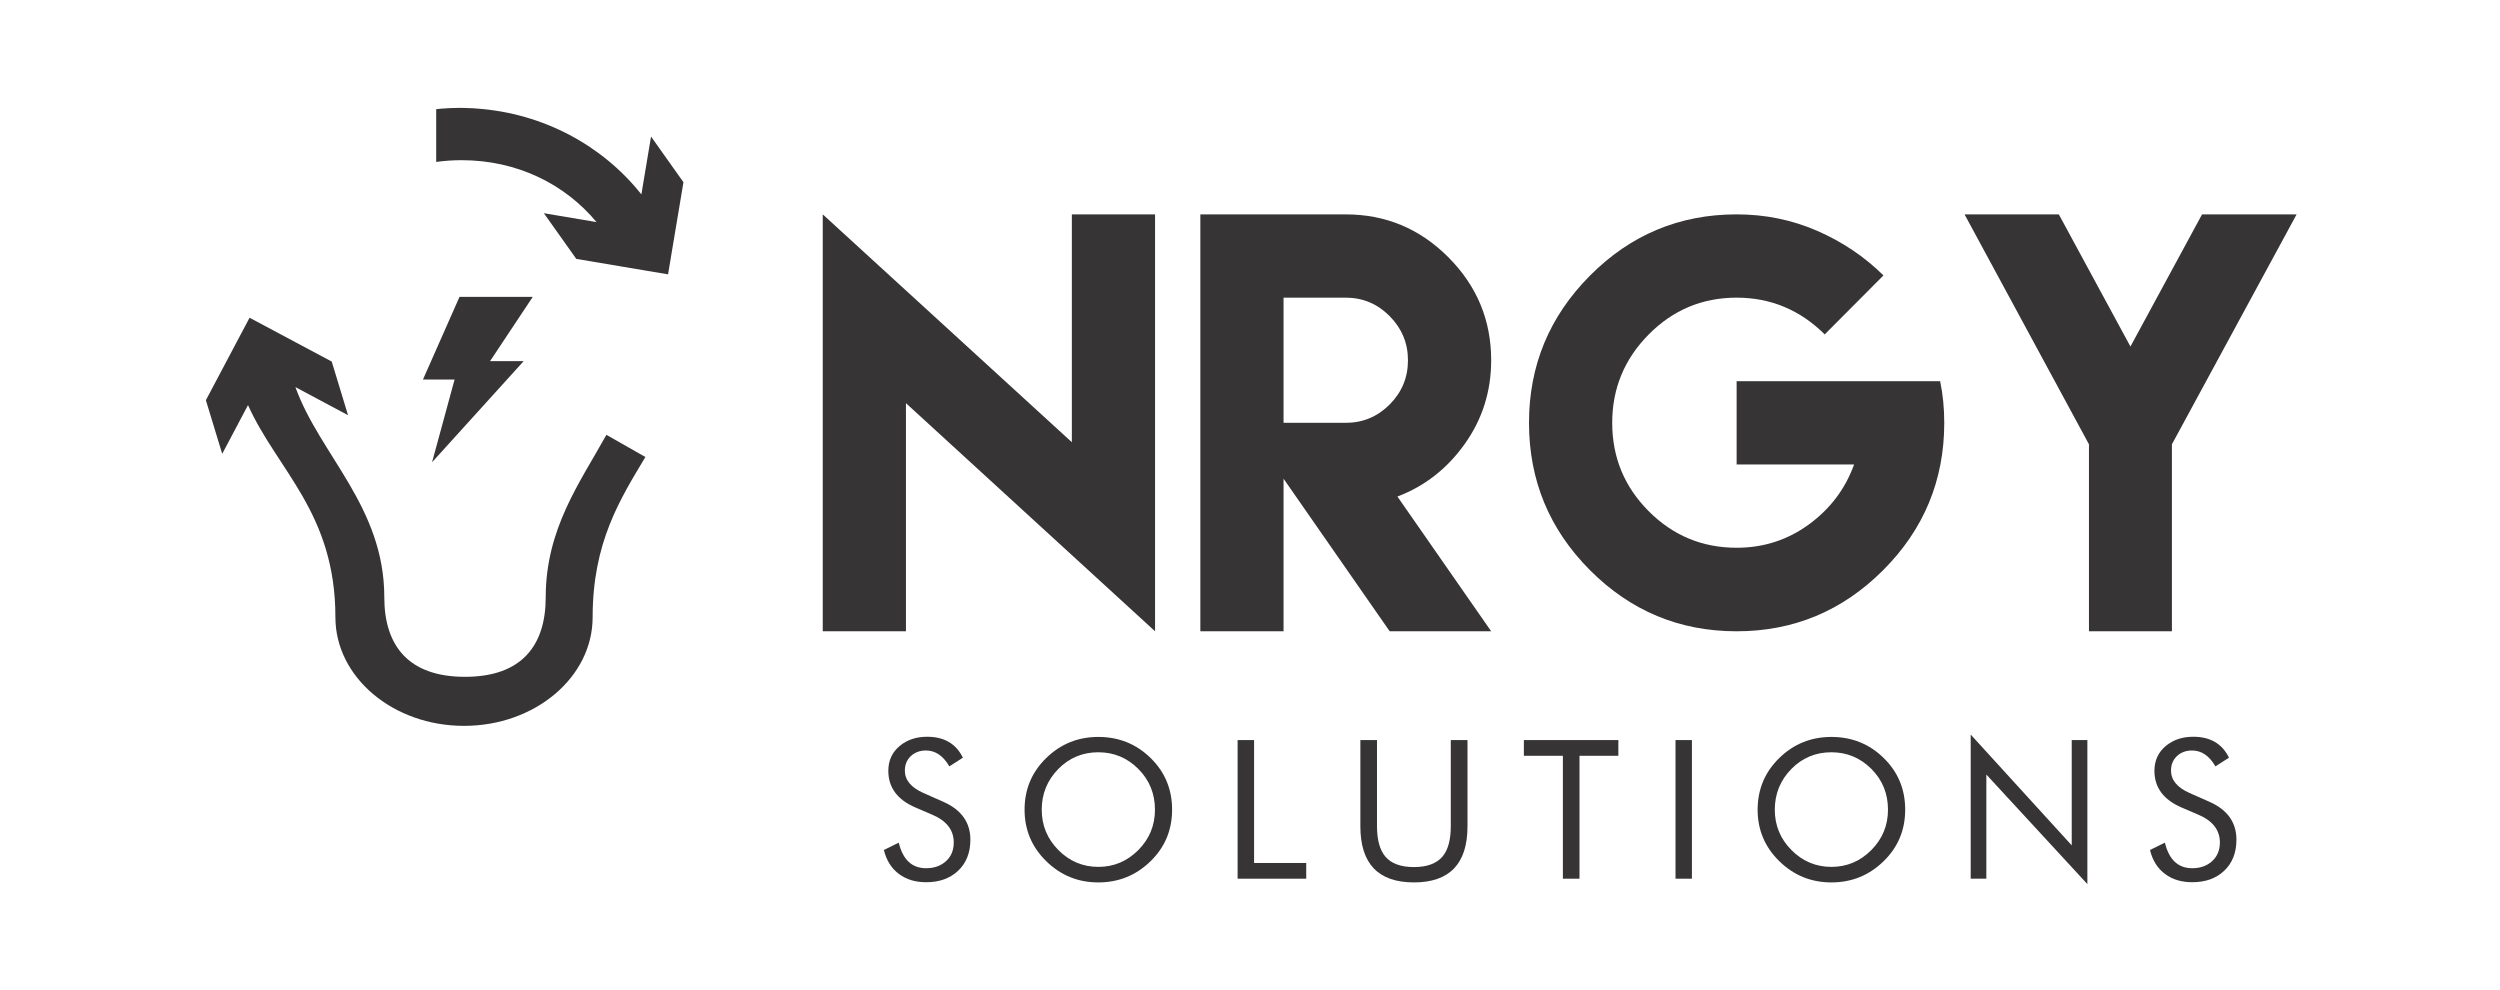
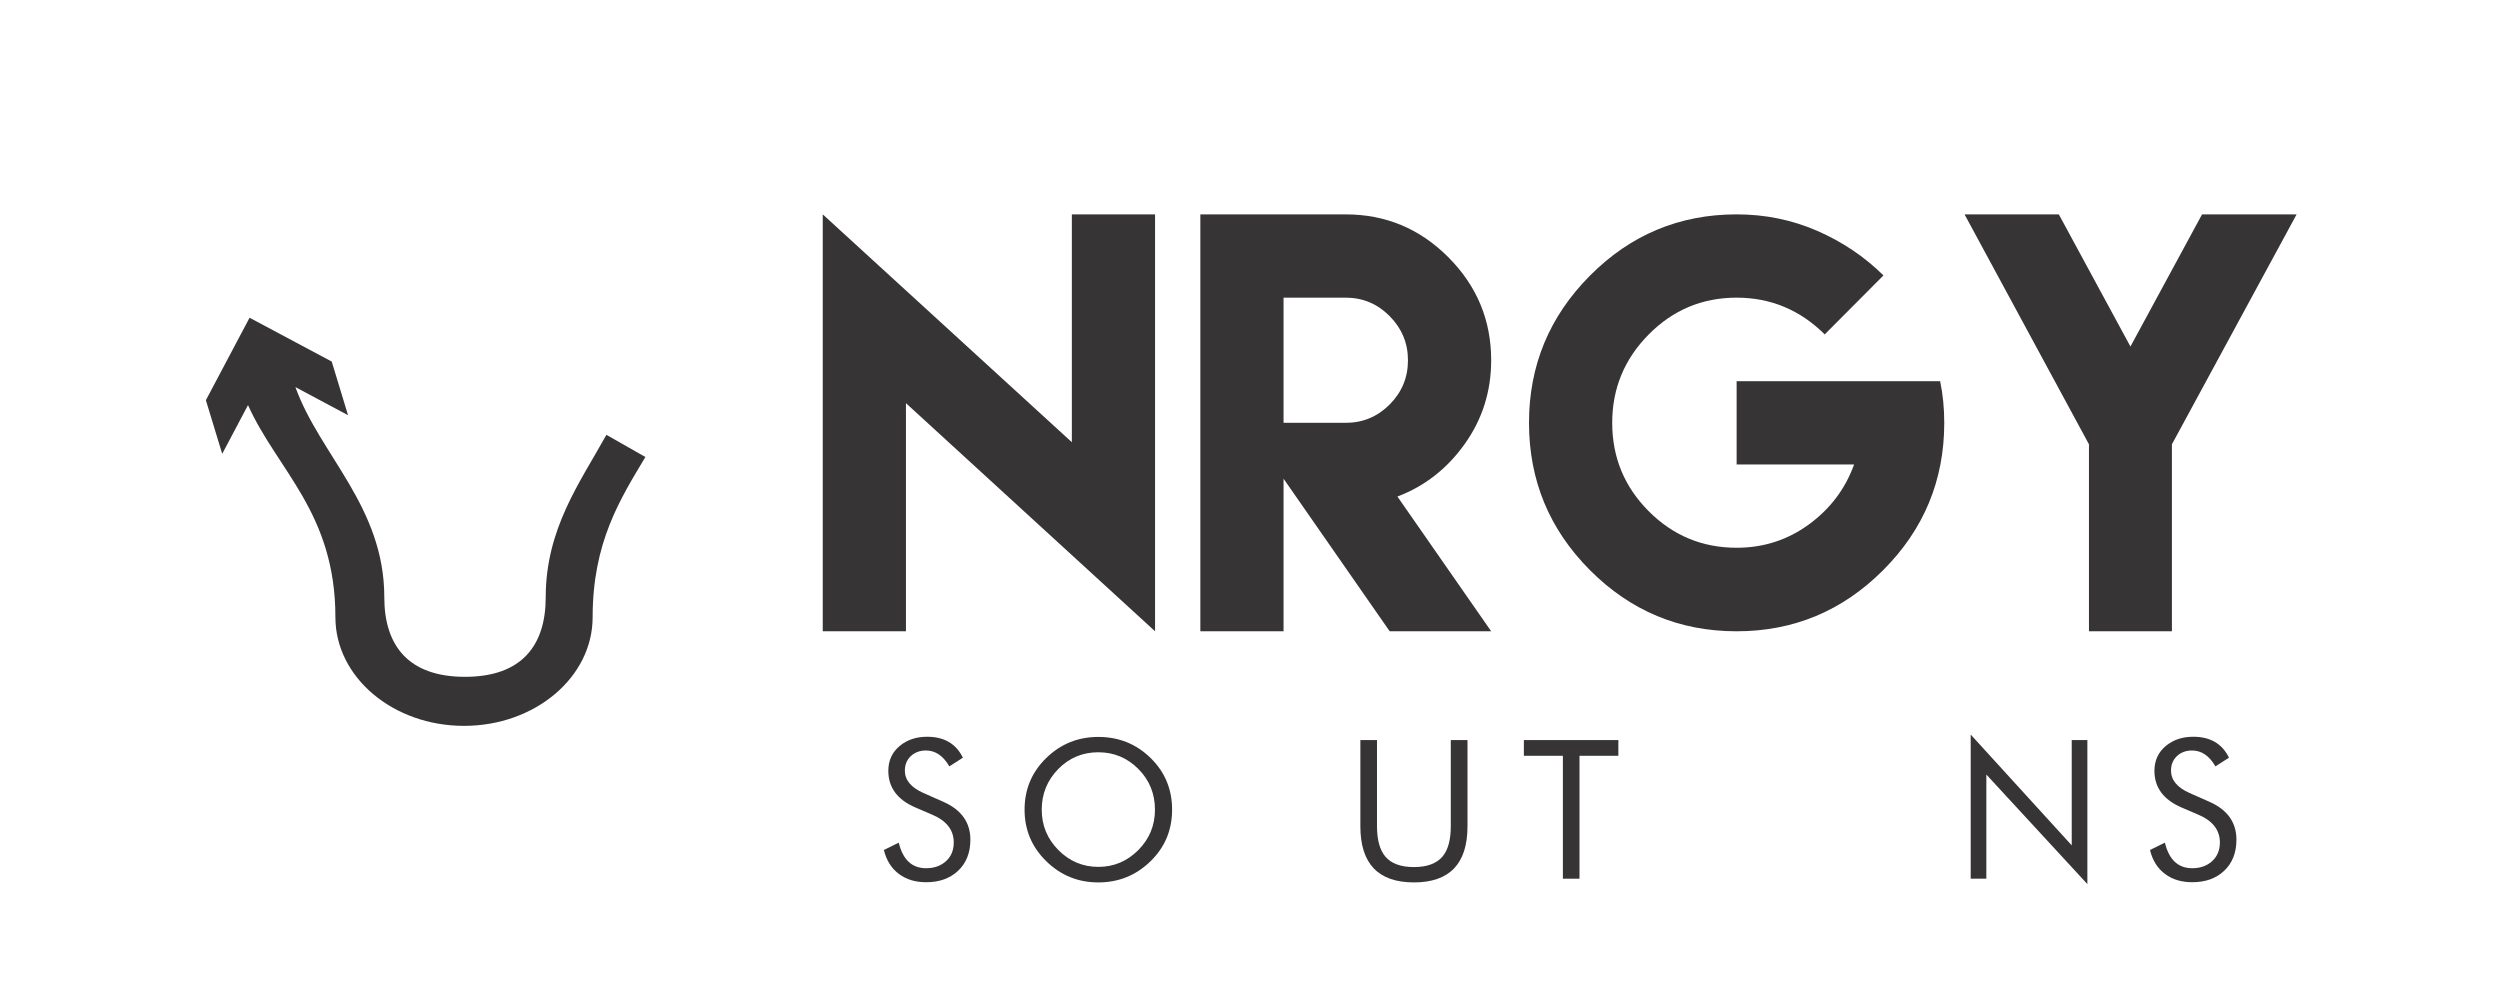
<svg xmlns="http://www.w3.org/2000/svg" width="255" height="101" viewBox="0 0 255 101" fill="none">
  <path d="M96.205 81.777C98.053 82.591 98.979 83.883 98.979 85.648C98.979 86.98 98.555 88.046 97.709 88.836C96.883 89.604 95.806 89.987 94.468 89.987C93.361 89.987 92.441 89.705 91.694 89.146C90.929 88.579 90.417 87.764 90.154 86.7L91.673 85.95C92.091 87.688 93.017 88.559 94.468 88.559C95.28 88.559 95.945 88.323 96.468 87.862C97.015 87.378 97.283 86.734 97.283 85.93C97.283 84.669 96.558 83.726 95.099 83.104L93.385 82.367C91.531 81.576 90.609 80.326 90.609 78.626C90.609 77.557 91.008 76.698 91.82 76.047C92.562 75.447 93.479 75.149 94.573 75.149C96.305 75.149 97.514 75.859 98.216 77.284L96.833 78.171C96.21 77.093 95.416 76.55 94.447 76.55C93.831 76.55 93.319 76.739 92.909 77.118C92.504 77.499 92.296 77.993 92.296 78.607C92.296 79.566 92.927 80.326 94.194 80.887L96.205 81.777Z" fill="#363434" />
  <path d="M112.03 88.422C113.607 88.422 114.961 87.853 116.102 86.713C117.238 85.572 117.806 84.196 117.806 82.588C117.806 80.951 117.238 79.566 116.11 78.431C114.982 77.301 113.623 76.731 112.03 76.731C110.421 76.731 109.063 77.301 107.95 78.431C106.82 79.584 106.257 80.97 106.257 82.588C106.257 84.19 106.825 85.565 107.953 86.706C109.089 87.847 110.448 88.422 112.03 88.422ZM119.554 82.588C119.554 84.658 118.826 86.408 117.369 87.833C115.89 89.282 114.104 90.007 112.03 90.007C109.964 90.007 108.192 89.287 106.718 87.843C105.245 86.4 104.506 84.648 104.506 82.588C104.506 80.513 105.24 78.758 106.71 77.323C108.179 75.888 109.951 75.167 112.03 75.167C114.118 75.167 115.897 75.882 117.359 77.314C118.823 78.742 119.554 80.501 119.554 82.588Z" fill="#363434" />
-   <path d="M126.236 89.627V75.487H127.916V88.025H133.235V89.627H126.236Z" fill="#363434" />
  <path d="M138.758 75.487H140.454V84.286C140.454 85.661 140.738 86.688 141.293 87.359C141.903 88.082 142.878 88.441 144.218 88.441C145.556 88.441 146.534 88.082 147.144 87.359C147.702 86.688 147.98 85.661 147.98 84.286V75.487H149.684V84.286C149.684 88.097 147.864 90.006 144.218 90.006C140.583 90.006 138.758 88.097 138.758 84.286V75.487Z" fill="#363434" />
  <path d="M159.415 89.627V77.091H155.435V75.487H165.072V77.091H161.108V89.627H159.415Z" fill="#363434" />
-   <path d="M172.575 75.487H170.903V89.627H172.575V75.487Z" fill="#363434" />
-   <path d="M186.802 88.422C188.379 88.422 189.736 87.853 190.869 86.713C192.005 85.572 192.575 84.196 192.575 82.588C192.575 80.951 192.013 79.566 190.885 78.431C189.752 77.301 188.39 76.731 186.802 76.731C185.193 76.731 183.837 77.301 182.722 78.431C181.594 79.584 181.029 80.97 181.029 82.588C181.029 84.19 181.594 85.565 182.727 86.706C183.861 87.847 185.22 88.422 186.802 88.422ZM194.329 82.588C194.329 84.658 193.6 86.408 192.139 87.833C190.662 89.282 188.882 90.007 186.802 90.007C184.736 90.007 182.967 89.287 181.492 87.843C180.015 86.4 179.278 84.648 179.278 82.588C179.278 80.513 180.015 78.758 181.482 77.323C182.948 75.888 184.725 75.167 186.802 75.167C188.895 75.167 190.672 75.882 192.133 77.314C193.595 78.742 194.329 80.501 194.329 82.588Z" fill="#363434" />
  <path d="M201.011 89.627V74.924L211.316 86.227V75.487H212.912V90.178L202.607 79.003V89.627H201.011Z" fill="#363434" />
  <path d="M225.351 81.777C227.196 82.591 228.116 83.883 228.116 85.648C228.116 86.98 227.696 88.046 226.849 88.836C226.029 89.604 224.948 89.987 223.61 89.987C222.507 89.987 221.578 89.705 220.839 89.146C220.07 88.579 219.557 87.764 219.299 86.7L220.819 85.95C221.239 87.688 222.165 88.559 223.61 88.559C224.42 88.559 225.091 88.323 225.609 87.862C226.155 87.378 226.429 86.734 226.429 85.93C226.429 84.669 225.698 83.726 224.242 83.104L222.528 82.367C220.677 81.576 219.752 80.326 219.752 78.626C219.752 77.557 220.154 76.698 220.961 76.047C221.707 75.447 222.622 75.149 223.713 75.149C225.445 75.149 226.662 75.859 227.356 77.284L225.974 78.171C225.353 77.093 224.555 76.55 223.589 76.55C222.974 76.55 222.459 76.739 222.054 77.118C221.647 77.499 221.444 77.993 221.444 78.607C221.444 79.566 222.075 80.326 223.337 80.887L225.351 81.777Z" fill="#363434" />
-   <path d="M46.871 30.28L43.141 38.715H46.367L44.07 47.15L53.413 36.837H49.985L54.342 30.28H46.871Z" fill="#363434" />
  <path d="M61.854 44.353C59.148 49.23 55.663 53.943 55.663 60.924C55.663 65.824 53.232 69.036 47.431 69.036C41.63 69.036 39.199 65.824 39.199 60.924C39.199 51.684 32.628 46.418 30.131 39.483L35.501 42.352L33.836 36.88L30.156 34.916L29.188 34.399L28.45 34.005L25.456 32.407L23.962 35.228L23.722 35.681L21 40.821L22.666 46.291L25.296 41.321C28.297 47.984 34.211 52.323 34.211 62.956C34.211 69.077 40.085 74.038 47.33 74.038C54.575 74.038 60.449 69.077 60.449 62.956C60.449 55.332 63.237 50.944 65.829 46.615L61.854 44.353Z" fill="#363434" />
-   <path d="M66.405 13.927L65.421 19.827C61.486 14.87 55.448 11.544 48.585 11.069C48.453 11.059 48.322 11.047 48.189 11.04C47.945 11.026 47.698 11.023 47.452 11.017C47.269 11.012 47.089 11 46.904 11C46.845 11 46.788 11.007 46.729 11.007C46.199 11.012 45.674 11.031 45.154 11.072C45.115 11.074 45.076 11.077 45.037 11.08C44.854 11.094 44.673 11.116 44.492 11.134V16.516C45.333 16.402 46.194 16.339 47.078 16.339C52.77 16.339 57.633 18.791 60.847 22.654L60.343 22.569L55.474 21.747L58.781 26.407L63.597 27.218L66.068 27.634L68.141 27.983L68.596 25.261L68.82 23.919L69.712 18.586L66.405 13.927Z" fill="#363434" />
  <path d="M109.329 45.107V21.866H117.816V64.391L92.407 41.123V64.391H83.92V21.866L109.329 45.107Z" fill="#363434" />
  <path d="M137.255 43.129C139.006 43.129 140.503 42.505 141.748 41.256C142.991 40.007 143.613 38.504 143.613 36.745C143.613 35.004 142.991 33.505 141.748 32.247C140.503 30.99 139.006 30.361 137.255 30.361H130.922V43.129H137.255ZM122.436 64.391V21.867H137.255C141.336 21.867 144.831 23.326 147.738 26.246C150.647 29.165 152.1 32.665 152.1 36.745C152.1 39.911 151.203 42.755 149.407 45.279C147.611 47.802 145.321 49.592 142.536 50.647L152.1 64.391H141.748L130.922 48.827V64.391H122.436Z" fill="#363434" />
  <path d="M185.347 23.542C187.913 24.659 190.168 26.175 192.113 28.092L186.122 34.107C183.6 31.61 180.605 30.361 177.136 30.361C173.633 30.361 170.642 31.614 168.163 34.12C165.685 36.626 164.445 39.629 164.445 43.129C164.445 46.646 165.685 49.649 168.163 52.138C170.642 54.626 173.633 55.871 177.136 55.871C179.886 55.871 182.347 55.074 184.519 53.483C186.692 51.891 188.224 49.856 189.117 47.376H177.136V38.882H197.893C198.174 40.218 198.314 41.634 198.314 43.129C198.314 48.986 196.238 53.993 192.087 58.152C187.935 62.311 182.952 64.391 177.136 64.391C171.303 64.391 166.315 62.311 162.172 58.152C158.03 53.993 155.958 48.986 155.958 43.129C155.958 37.29 158.03 32.287 162.172 28.118C166.315 23.951 171.303 21.866 177.136 21.866C180.044 21.866 182.781 22.425 185.347 23.542Z" fill="#363434" />
  <path d="M210 21.867L217.305 35.347L224.609 21.867H234.253L221.535 45.319V64.392H213.074V45.319L200.383 21.867H210Z" fill="#363434" />
</svg>